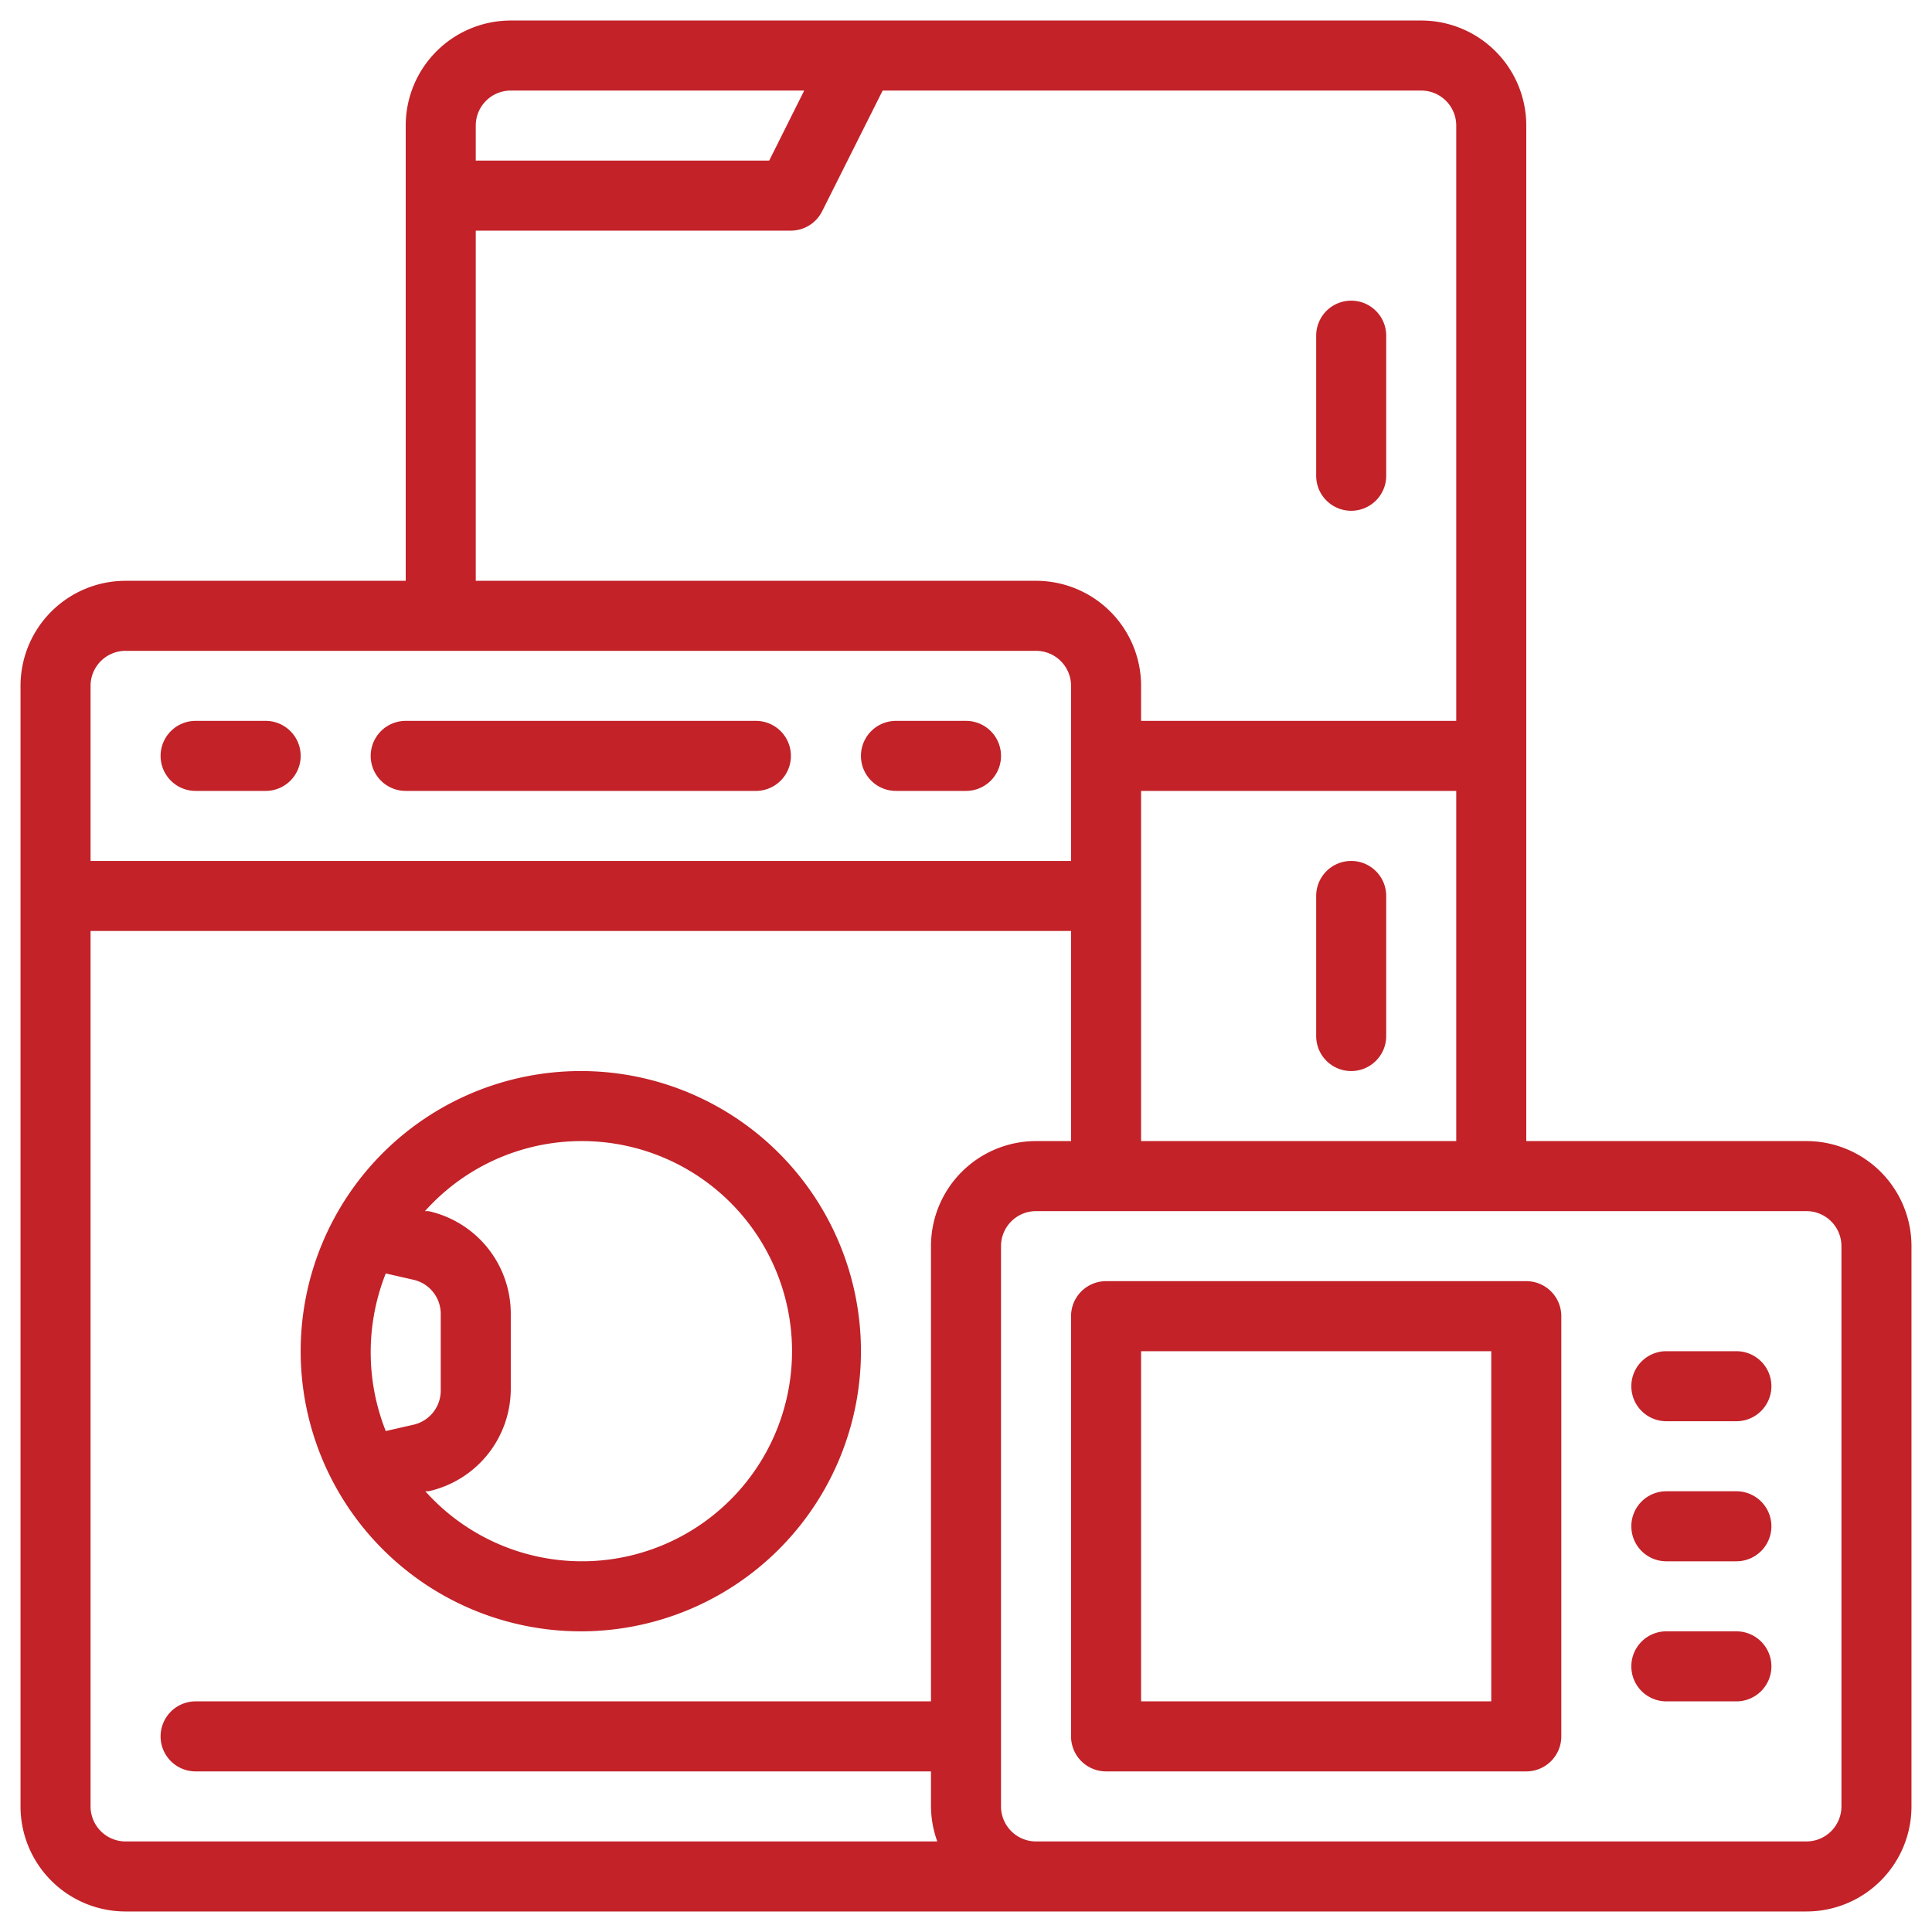
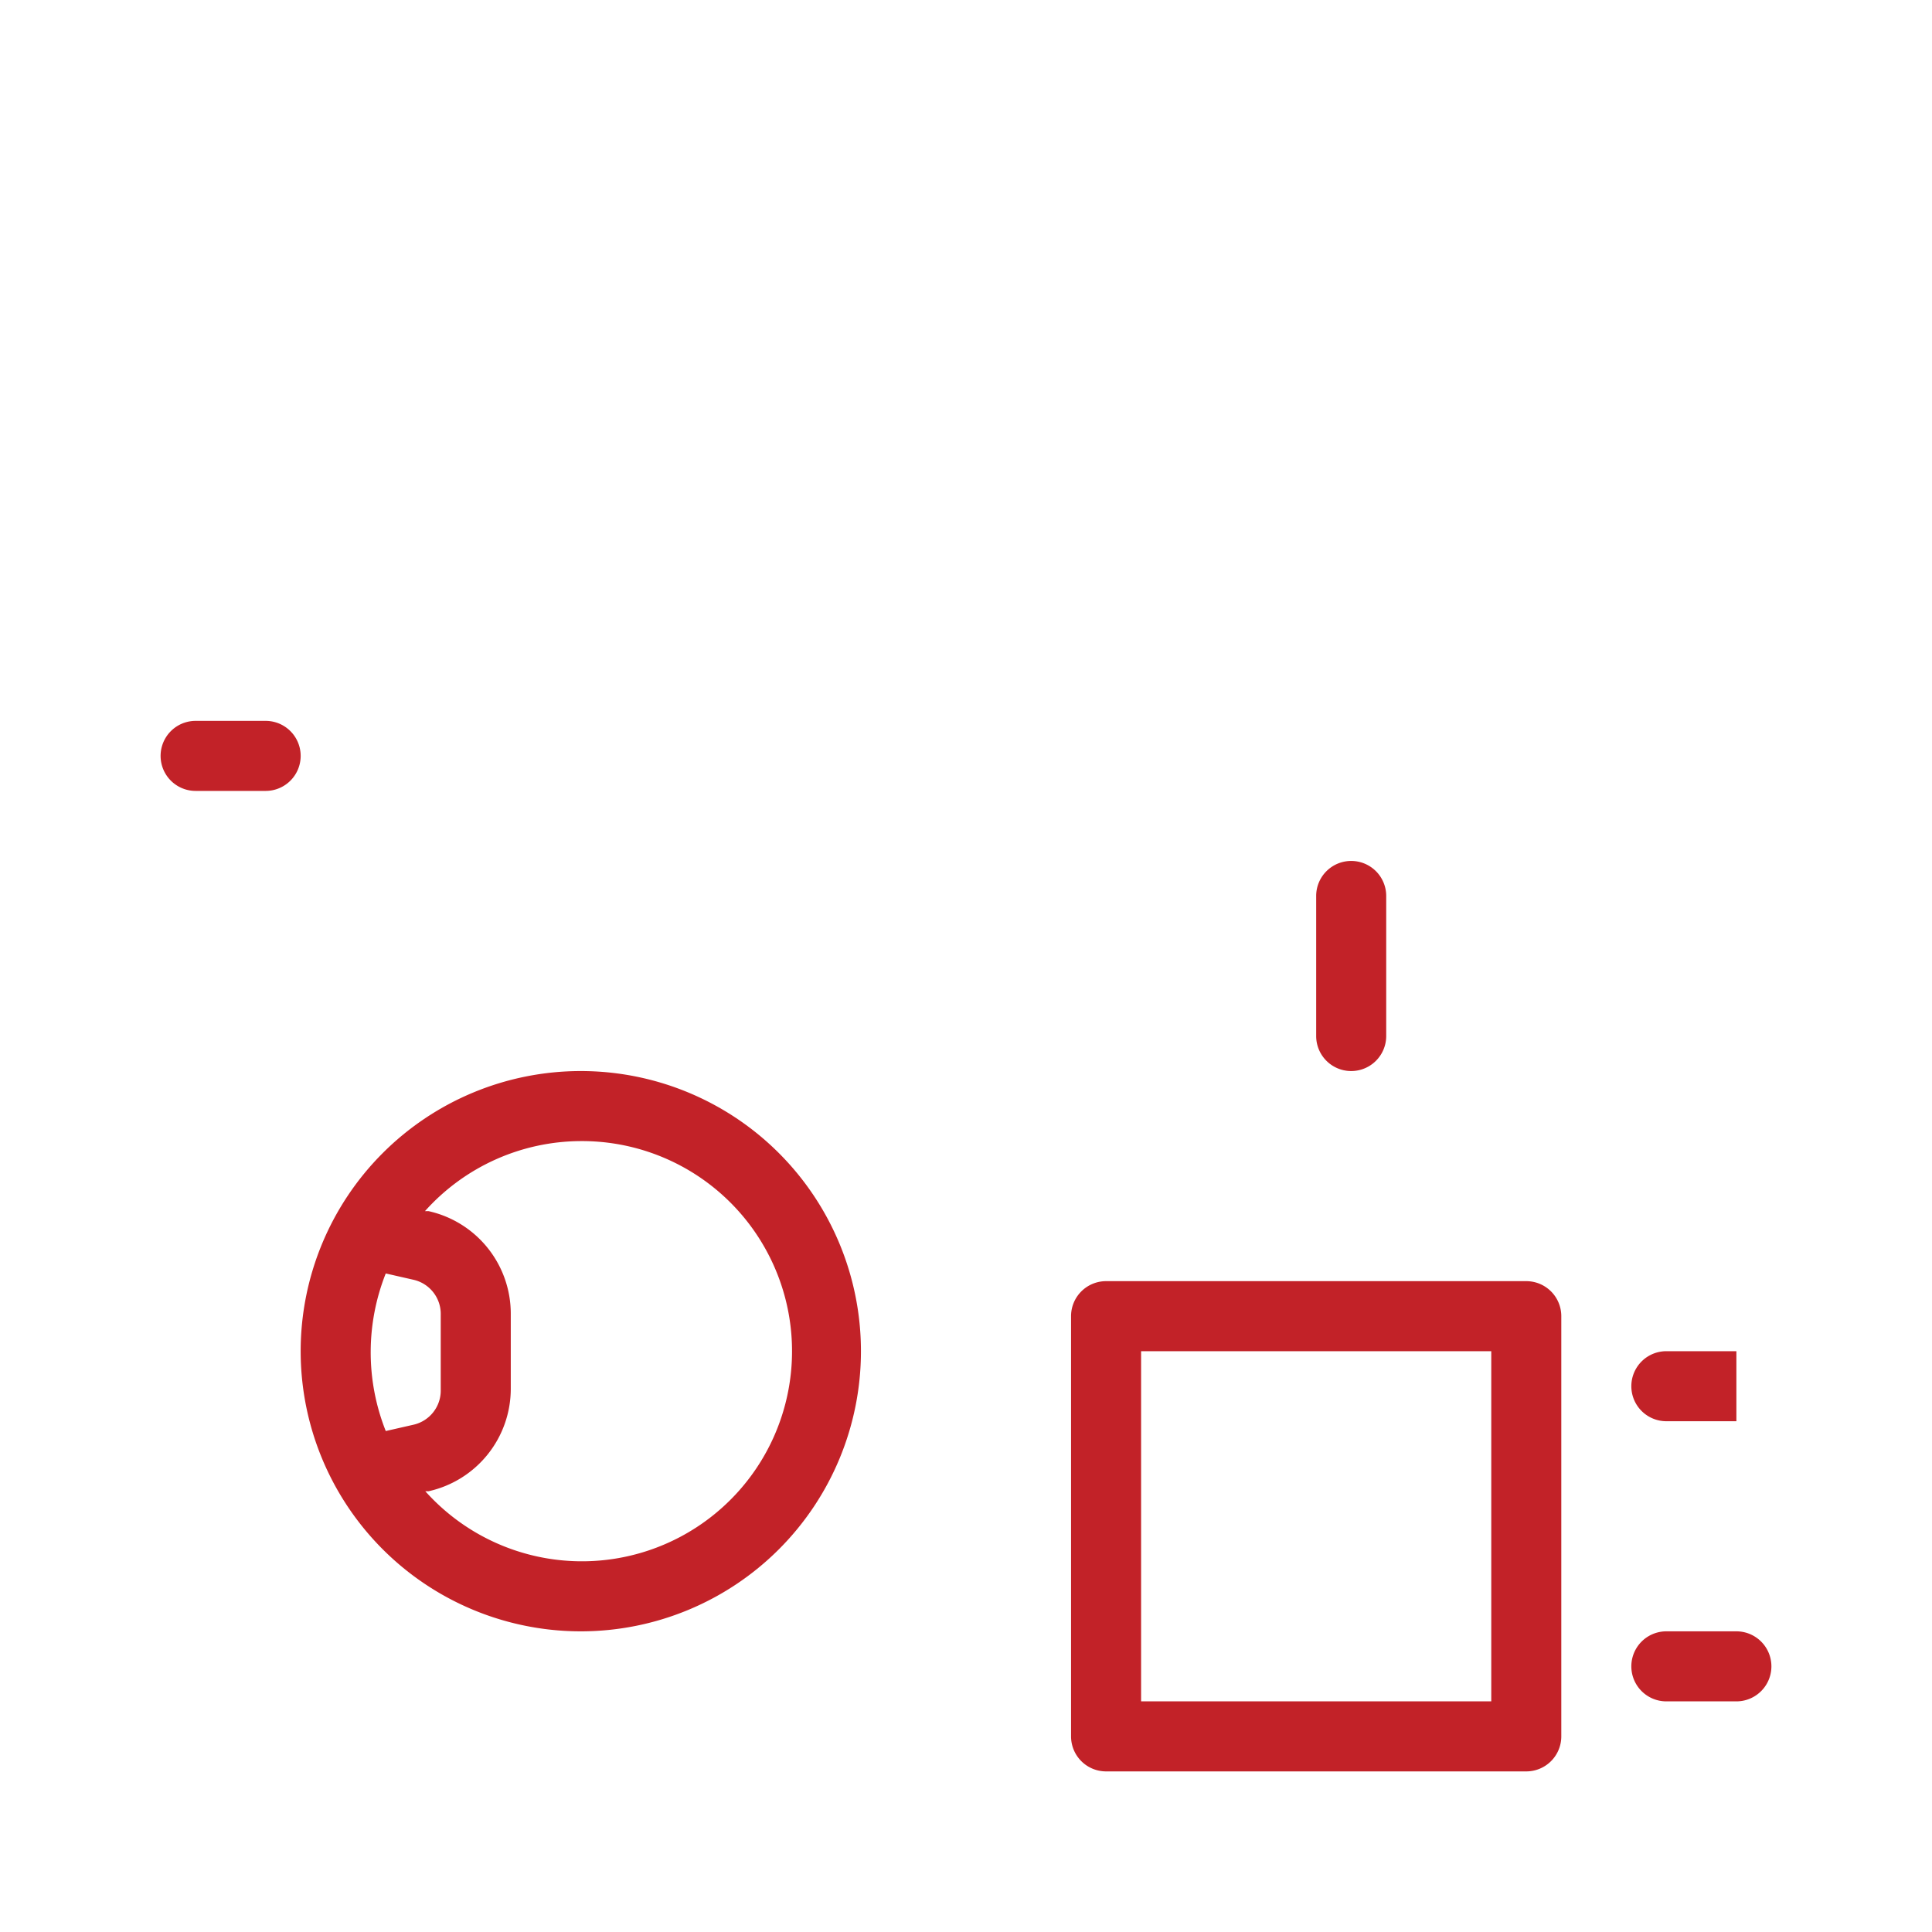
<svg xmlns="http://www.w3.org/2000/svg" version="1.1" width="512" height="512" x="0" y="0" viewBox="0 0 64 64" style="enable-background:new 0 0 512 512" xml:space="preserve" class="">
  <g transform="matrix(1.16,0,0,1.16,-5.12,-5.12)">
-     <path d="M43,19a1,1,0,0,0,1-1V14a1,1,0,0,0-2,0v4A1,1,0,0,0,43,19Z" fill="#c22228" data-original="#000000" class="" />
    <path d="M43,29a1,1,0,0,0-1,1v4a1,1,0,0,0,2,0V30A1,1,0,0,0,43,29Z" fill="#c22228" data-original="#000000" class="" />
    <path d="M21,51a8,8,0,1,0-8-8A8,8,0,0,0,21,51Zm0-14a6,6,0,1,1-4.44,10l.09,0A3,3,0,0,0,19,44.07V41.93A3,3,0,0,0,16.65,39l-.1,0A6,6,0,0,1,21,37Zm-6,6a6.09,6.09,0,0,1,.43-2.22l.79.18a1,1,0,0,1,.78,1v2.14a1,1,0,0,1-.78,1l-.79.18A6.09,6.09,0,0,1,15,43Z" fill="#c22228" data-original="#000000" class="" />
-     <path d="M30,27h2a1,1,0,0,0,0-2H30a1,1,0,0,0,0,2Z" fill="#c22228" data-original="#000000" class="" />
    <path d="M10,27h2a1,1,0,0,0,0-2H10a1,1,0,0,0,0,2Z" fill="#c22228" data-original="#000000" class="" />
-     <path d="M16,27H26a1,1,0,0,0,0-2H16a1,1,0,0,0,0,2Z" fill="#c22228" data-original="#000000" class="" />
-     <path d="M56,37H48V8a3,3,0,0,0-3-3H19a3,3,0,0,0-3,3V21H8a3,3,0,0,0-3,3V56a3,3,0,0,0,3,3H56a3,3,0,0,0,3-3V40A3,3,0,0,0,56,37ZM37,37V27h9V37ZM18,8a1,1,0,0,1,1-1h8.38l-1,2H18Zm0,3h9a1,1,0,0,0,.89-.55L29.62,7H45a1,1,0,0,1,1,1V25H37V24a3,3,0,0,0-3-3H18ZM8,23H34a1,1,0,0,1,1,1v5H7V24A1,1,0,0,1,8,23ZM7,56V31H35v6H34a3,3,0,0,0-3,3V53H10a1,1,0,0,0,0,2H31v1a3,3,0,0,0,.18,1H8A1,1,0,0,1,7,56Zm50,0a1,1,0,0,1-1,1H34a1,1,0,0,1-1-1V40a1,1,0,0,1,1-1H56a1,1,0,0,1,1,1Z" fill="#c22228" data-original="#000000" class="" />
    <path d="M48,41H36a1,1,0,0,0-1,1V54a1,1,0,0,0,1,1H48a1,1,0,0,0,1-1V42A1,1,0,0,0,48,41ZM47,53H37V43H47Z" fill="#c22228" data-original="#000000" class="" />
-     <path d="M54,47H52a1,1,0,0,0,0,2h2a1,1,0,0,0,0-2Z" fill="#c22228" data-original="#000000" class="" />
-     <path d="M54,43H52a1,1,0,0,0,0,2h2a1,1,0,0,0,0-2Z" fill="#c22228" data-original="#000000" class="" />
+     <path d="M54,43H52a1,1,0,0,0,0,2h2Z" fill="#c22228" data-original="#000000" class="" />
    <path d="M54,51H52a1,1,0,0,0,0,2h2a1,1,0,0,0,0-2Z" fill="#c22228" data-original="#000000" class="" />
  </g>
</svg>